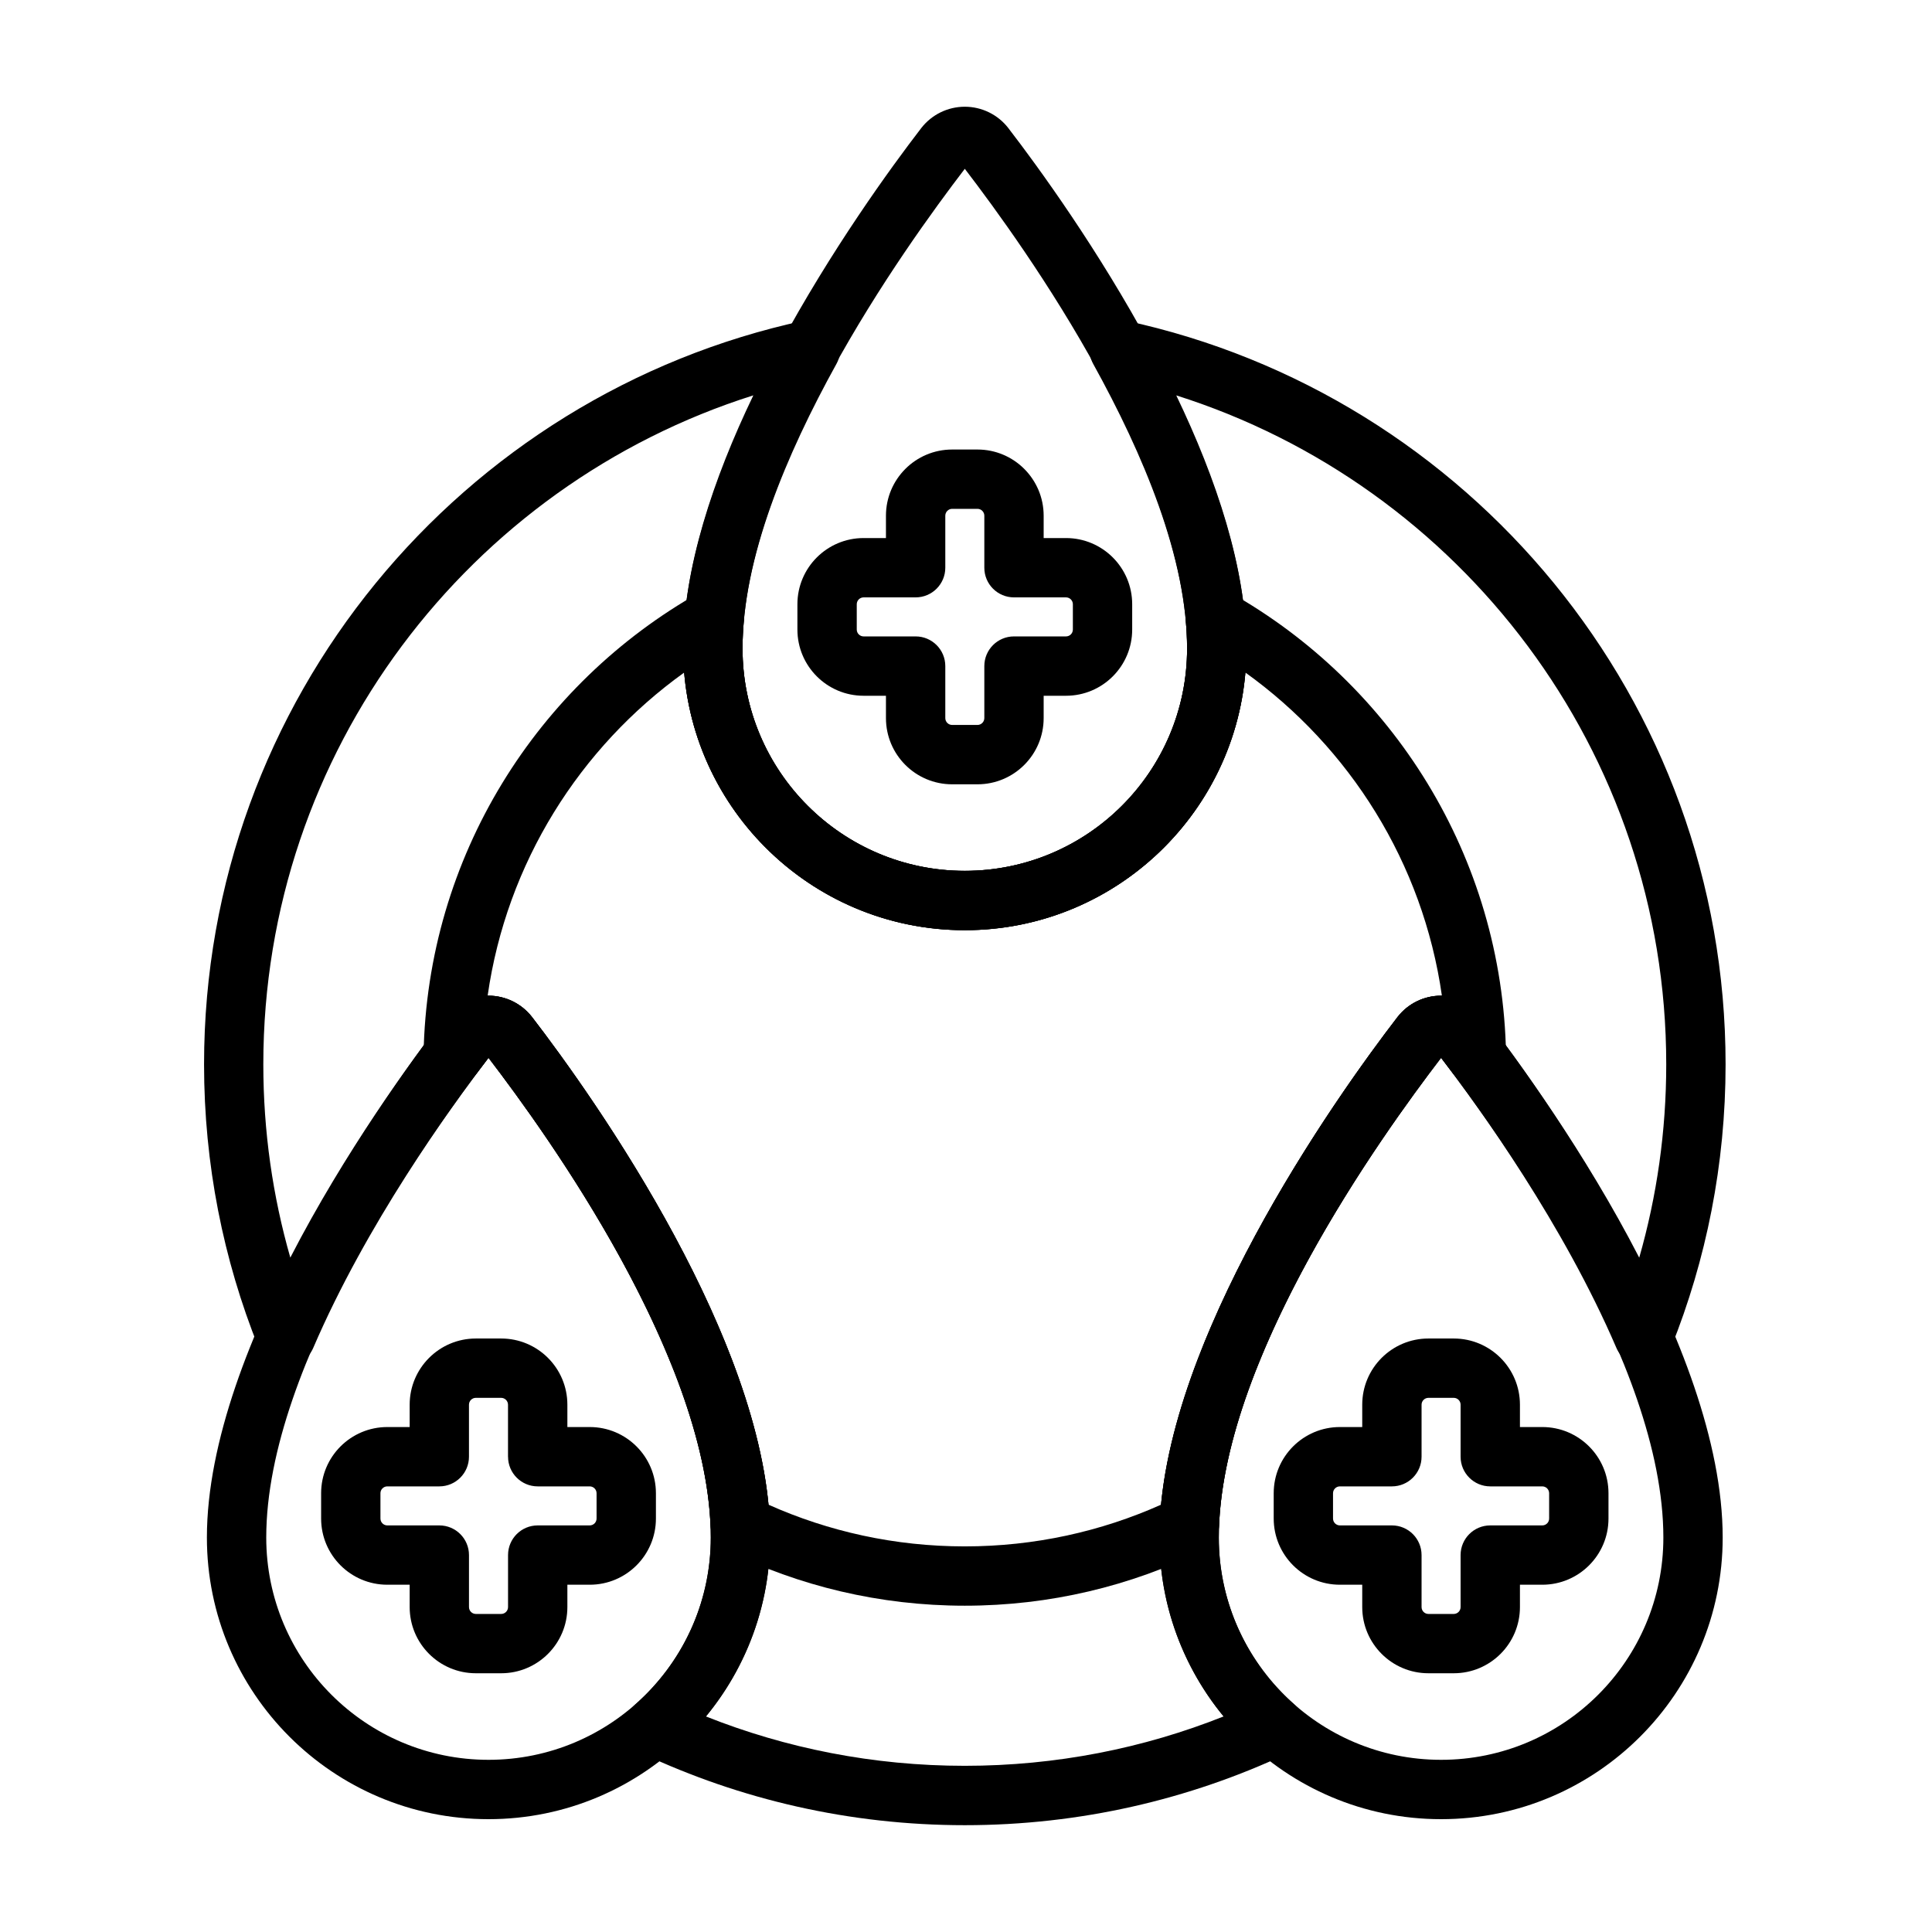
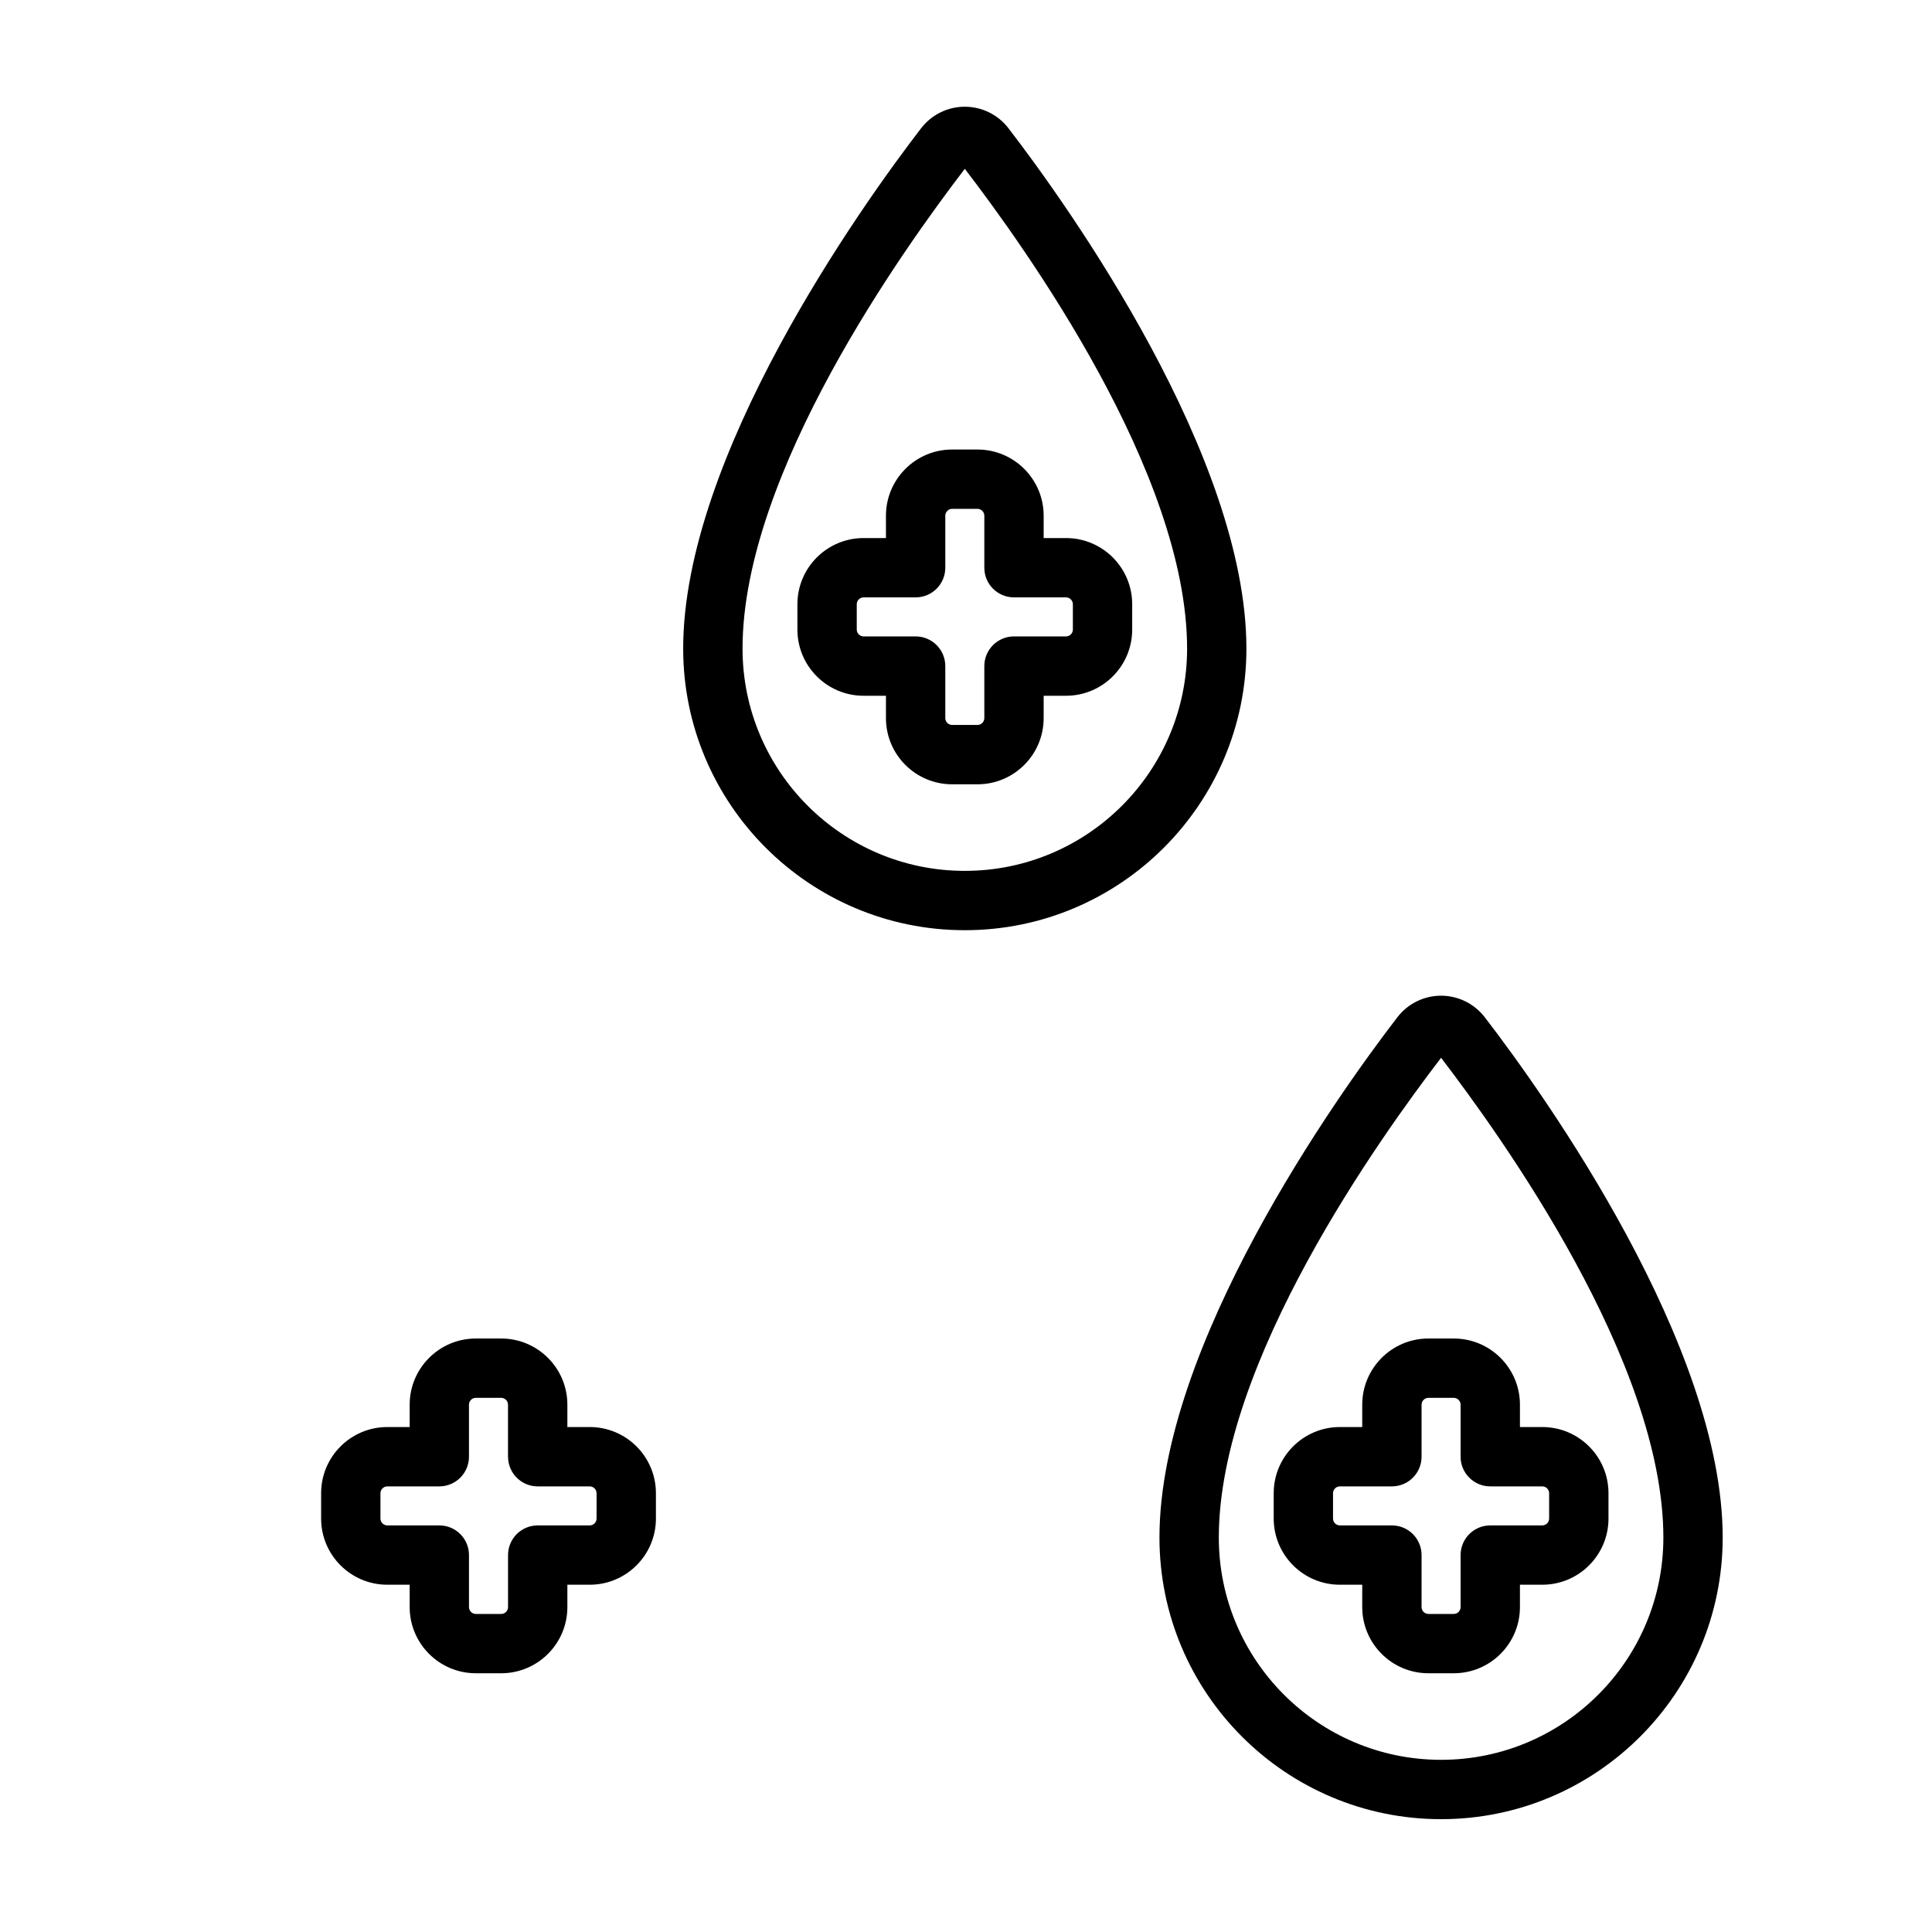
<svg xmlns="http://www.w3.org/2000/svg" fill="#000000" width="800px" height="800px" version="1.1" viewBox="144 144 512 512">
  <g fill-rule="evenodd">
    <path d="m420.58 286.59v-5.918c0-9.688-7.856-17.543-17.543-17.543h-6.703c-9.691 0-17.547 7.856-17.547 17.543v5.918h-5.918c-9.688 0-17.547 7.856-17.547 17.543v6.703c0 9.691 7.856 17.547 17.547 17.547h5.918v5.918c0 9.691 7.856 17.547 17.547 17.547h6.703c9.688 0 17.543-7.856 17.543-17.547v-5.918h5.918c9.688 0 17.543-7.856 17.543-17.547v-6.703c0-9.688-7.856-17.543-17.543-17.543zm-15.723 7.863c0 4.344 3.519 7.859 7.863 7.859h13.777c1.008 0 1.824 0.816 1.824 1.82v6.703c0 1.004-0.816 1.82-1.82 1.82h-13.781c-4.344 0-7.863 3.519-7.863 7.863v13.781c0 1.004-0.816 1.82-1.82 1.82h-6.703c-1.004 0-1.82-0.816-1.82-1.82v-13.781c0-4.344-3.519-7.863-7.863-7.863h-13.781c-1.004 0-1.82-0.816-1.82-1.82v-6.703c0-1.004 0.816-1.82 1.82-1.82h13.781c4.344 0 7.863-3.519 7.863-7.859v-13.781c0-1.008 0.816-1.824 1.82-1.824h6.703c1.004 0 1.82 0.816 1.82 1.82v13.781z" />
    <path d="m294.36 522.18v-5.918c0-9.688-7.856-17.543-17.547-17.543h-6.703c-9.688 0-17.543 7.856-17.543 17.543v5.918h-5.918c-9.691 0-17.547 7.856-17.547 17.543v6.703c0 9.688 7.856 17.543 17.547 17.543h5.918v5.918c0 9.688 7.856 17.543 17.543 17.543h6.703c9.691 0 17.547-7.856 17.547-17.543v-5.918h5.918c9.691 0 17.547-7.856 17.547-17.543v-6.703c0-9.688-7.856-17.543-17.547-17.543zm-15.723 7.863c0 4.344 3.519 7.863 7.859 7.863h13.781c1.004 0 1.82 0.816 1.82 1.82v6.703c0 1.004-0.816 1.82-1.82 1.82h-13.781c-4.344 0-7.859 3.519-7.859 7.863v13.781c0 1.004-0.816 1.82-1.824 1.82h-6.703c-1.008 0-1.824-0.816-1.824-1.82v-13.781c0-4.344-3.519-7.863-7.859-7.863h-13.781c-1.008 0-1.824-0.816-1.824-1.82v-6.703c0-1.004 0.816-1.82 1.82-1.82h13.781c4.344 0 7.859-3.519 7.859-7.863v-13.781c0-1.004 0.816-1.82 1.82-1.82h6.703c1.004 0 1.82 0.816 1.824 1.82v13.781z" />
    <path d="m546.8 522.18v-5.918c0-9.688-7.856-17.543-17.547-17.543h-6.703c-9.688 0-17.543 7.856-17.543 17.543v5.918h-5.918c-9.688 0-17.543 7.856-17.543 17.543v6.703c0 9.688 7.856 17.543 17.543 17.543h5.918v5.918c0 9.688 7.856 17.543 17.543 17.543h6.703c9.691 0 17.547-7.856 17.547-17.543v-5.918h5.918c9.691 0 17.547-7.856 17.547-17.543v-6.703c0-9.688-7.856-17.543-17.547-17.543zm-15.727 7.863c0 4.344 3.519 7.863 7.863 7.863h13.781c1.004 0 1.82 0.816 1.82 1.82v6.703c0 1.004-0.816 1.82-1.82 1.82h-13.781c-4.344 0-7.863 3.519-7.863 7.863v13.781c0 1.004-0.816 1.82-1.82 1.82h-6.703c-1.004 0-1.82-0.816-1.82-1.82v-13.781c0-4.344-3.519-7.863-7.863-7.863h-13.777c-1.008 0-1.824-0.816-1.824-1.82v-6.703c0-1.004 0.816-1.82 1.82-1.82h13.781c4.344 0 7.863-3.519 7.863-7.863v-13.781c0-1.004 0.816-1.82 1.82-1.82h6.703c1.004 0 1.82 0.816 1.82 1.82v13.781z" />
    <path d="m537.43 413.52c-0.012-0.016-0.023-0.031-0.035-0.043-2.766-3.535-7.004-5.602-11.492-5.606-4.488 0-8.727 2.062-11.492 5.598-0.012 0.016-0.027 0.031-0.039 0.047-16.336 21.203-63.102 87.113-63.102 137.95 0 41.191 33.441 74.633 74.633 74.633s74.629-33.441 74.629-74.633c0-50.84-46.766-116.75-63.102-137.95zm-11.531 10.805c16.051 20.961 58.91 80.609 58.91 127.14 0 32.512-26.395 58.906-58.906 58.906s-58.906-26.395-58.906-58.906c0-46.535 42.855-106.18 58.902-127.14z" />
-     <path d="m284.99 413.52c-0.012-0.016-0.023-0.031-0.035-0.043-2.766-3.535-7.004-5.602-11.492-5.606-4.488 0-8.727 2.062-11.492 5.598-0.012 0.016-0.027 0.031-0.039 0.047-16.336 21.203-63.102 87.113-63.102 137.95 0 41.191 33.441 74.633 74.633 74.633s74.633-33.441 74.633-74.633c0-50.84-46.766-116.75-63.105-137.95zm-11.527 10.805c16.051 20.961 58.906 80.609 58.906 127.14 0 32.512-26.395 58.906-58.906 58.906-32.512 0-58.906-26.395-58.906-58.906 0-46.535 42.852-106.18 58.902-127.14z" />
    <path d="m411.21 177.93c-0.012-0.012-0.023-0.027-0.035-0.043-2.766-3.535-7.004-5.602-11.492-5.602-4.488 0-8.727 2.062-11.496 5.598-0.012 0.016-0.023 0.031-0.039 0.051-16.336 21.203-63.098 87.109-63.098 137.95 0 41.191 33.441 74.629 74.629 74.629 41.191 0 74.633-33.441 74.633-74.629 0-50.844-46.766-116.75-63.105-137.95zm-11.527 10.805c16.051 20.961 58.91 80.609 58.91 127.15 0 32.512-26.395 58.906-58.906 58.906s-58.906-26.395-58.906-58.906c0-46.535 42.855-106.18 58.902-127.15z" />
-     <path d="m273.46 424.32c16.012 20.918 58.902 80.594 58.902 127.15 0 17.605-7.742 33.418-20.004 44.219-1.988 1.75-2.961 4.387-2.586 7.012s2.047 4.883 4.445 6.008c25.945 12.176 54.914 18.984 85.461 18.984 30.551 0 59.52-6.812 85.465-18.984 2.398-1.125 4.066-3.383 4.441-6.008 0.375-2.621-0.598-5.258-2.586-7.012-12.262-10.801-20.004-26.613-20.004-44.219 0-46.535 42.855-106.18 58.906-127.15 10.543 13.789 32.445 44.27 46.461 76.887 1.254 2.918 4.141 4.797 7.32 4.758 3.176-0.039 6.016-1.984 7.199-4.934 9.297-23.176 14.418-48.477 14.418-74.961 0-96.68-68.195-177.55-159.05-197.11-3.012-0.648-6.129 0.523-7.965 3-1.836 2.473-2.059 5.793-0.566 8.492 13.188 23.84 24.875 51.391 24.875 75.422 0 32.512-26.395 58.906-58.906 58.906-32.512 0-58.906-26.395-58.906-58.906 0-24.031 11.688-51.582 24.875-75.422 1.492-2.699 1.27-6.019-0.566-8.492-1.836-2.477-4.953-3.648-7.965-3-90.855 19.555-159.05 100.43-159.05 197.11 0 26.484 5.121 51.785 14.418 74.957 1.184 2.949 4.023 4.898 7.199 4.934 3.176 0.039 6.066-1.836 7.32-4.758 14.012-32.605 35.902-63.078 46.461-76.887zm182.25-175.54c75.246 23.785 129.86 94.211 129.86 177.29 0 17.762-2.496 34.949-7.156 51.223-14.41-27.98-32.211-52.387-40.988-63.777-0.012-0.016-0.023-0.031-0.035-0.043-2.766-3.535-7.004-5.602-11.492-5.606-4.488 0-8.727 2.062-11.492 5.598-0.012 0.016-0.027 0.031-0.039 0.047-16.336 21.203-63.102 87.113-63.102 137.95 0 17.996 6.383 34.516 17.008 47.41-21.219 8.445-44.371 13.086-68.598 13.086-24.227 0-47.379-4.641-68.602-13.086 10.629-12.898 17.012-29.414 17.012-47.41 0-50.84-46.766-116.75-63.105-137.95-0.012-0.016-0.023-0.031-0.035-0.043-2.766-3.535-7.004-5.602-11.492-5.606-4.488 0-8.727 2.062-11.492 5.598-0.012 0.016-0.027 0.031-0.039 0.047-8.777 11.391-26.578 35.801-40.984 63.77-4.664-16.266-7.156-33.453-7.156-51.215 0-83.078 54.613-153.5 129.86-177.29-10.637 22.117-18.594 45.906-18.594 67.094 0 41.191 33.441 74.629 74.629 74.629 41.191 0 74.633-33.441 74.633-74.629 0-21.191-7.957-44.98-18.59-67.09l-0.008-0.004z" />
-     <path d="m273.46 424.32c15.641 20.434 56.855 77.844 58.836 123.93 0.121 2.879 1.809 5.457 4.394 6.723 19.02 9.316 40.398 14.555 62.988 14.555 22.594 0 43.973-5.234 62.988-14.555 2.586-1.266 4.273-3.844 4.398-6.723 1.98-46.07 43.156-103.45 58.836-123.93 0.93 1.215 1.953 2.57 3.055 4.047 2.039 2.738 5.613 3.844 8.844 2.742 3.231-1.102 5.379-4.164 5.32-7.574-0.914-52.605-30.199-98.348-73.199-122.55-2.547-1.438-5.68-1.336-8.133 0.254s-3.82 4.41-3.551 7.324c0.23 2.473 0.352 4.914 0.352 7.32 0 32.512-26.395 58.906-58.906 58.906s-58.906-26.395-58.906-58.906c0-2.406 0.121-4.848 0.352-7.32 0.273-2.91-1.098-5.734-3.551-7.324s-5.59-1.688-8.137-0.254c-42.996 24.211-72.273 69.945-73.195 122.54-0.059 3.414 2.09 6.477 5.32 7.578 3.231 1.105 6.805-0.004 8.844-2.742 1.098-1.473 2.117-2.824 3.055-4.043zm200.58-102.09c27.641 19.836 47.051 50.434 52.078 85.641l-0.223-0.004c-4.488 0-8.727 2.062-11.492 5.598-0.012 0.016-0.027 0.031-0.039 0.047-15.422 20.012-58.035 79.883-62.684 129.25-15.891 7.098-33.492 11.047-52.008 11.047-18.516 0-36.117-3.949-52.004-11.047-4.648-49.363-47.266-109.23-62.688-129.24-0.012-0.016-0.023-0.031-0.035-0.043-2.766-3.535-7.004-5.602-11.492-5.606l-0.223 0.004c5.027-35.207 24.441-65.801 52.078-85.637 3.231 38.223 35.312 68.273 74.363 68.273 39.047 0 71.133-30.055 74.363-68.277z" />
  </g>
</svg>